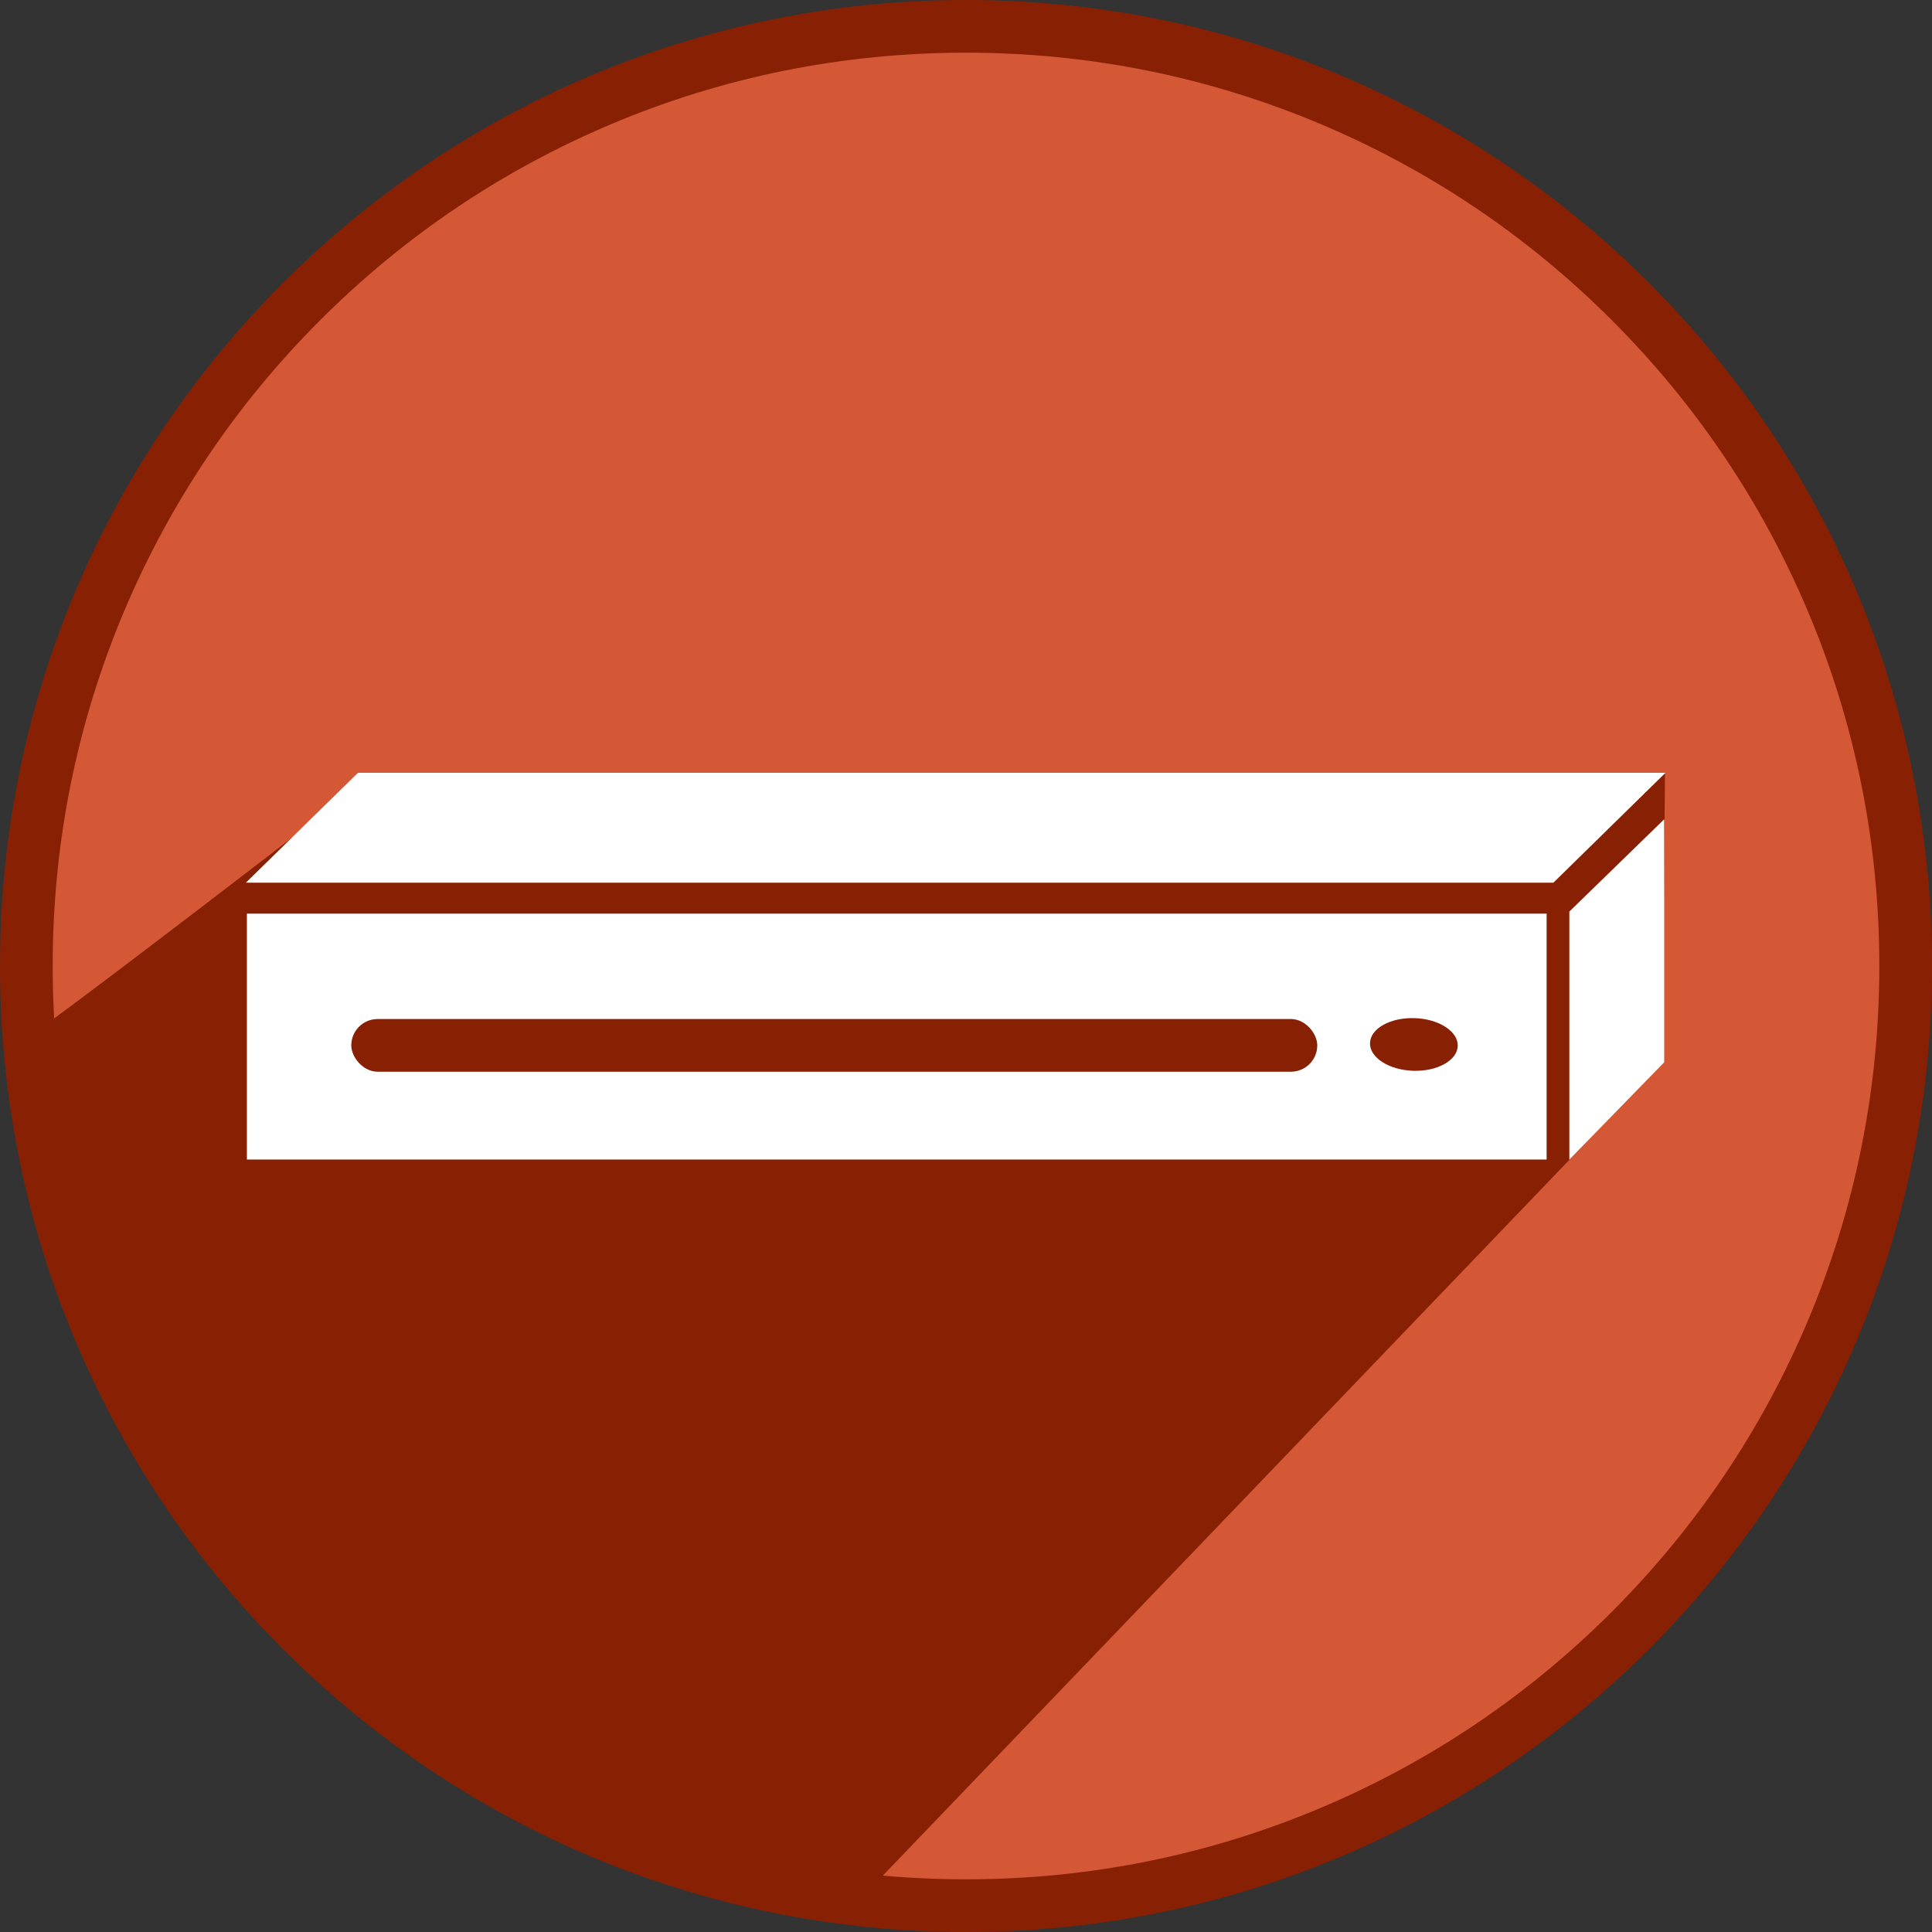
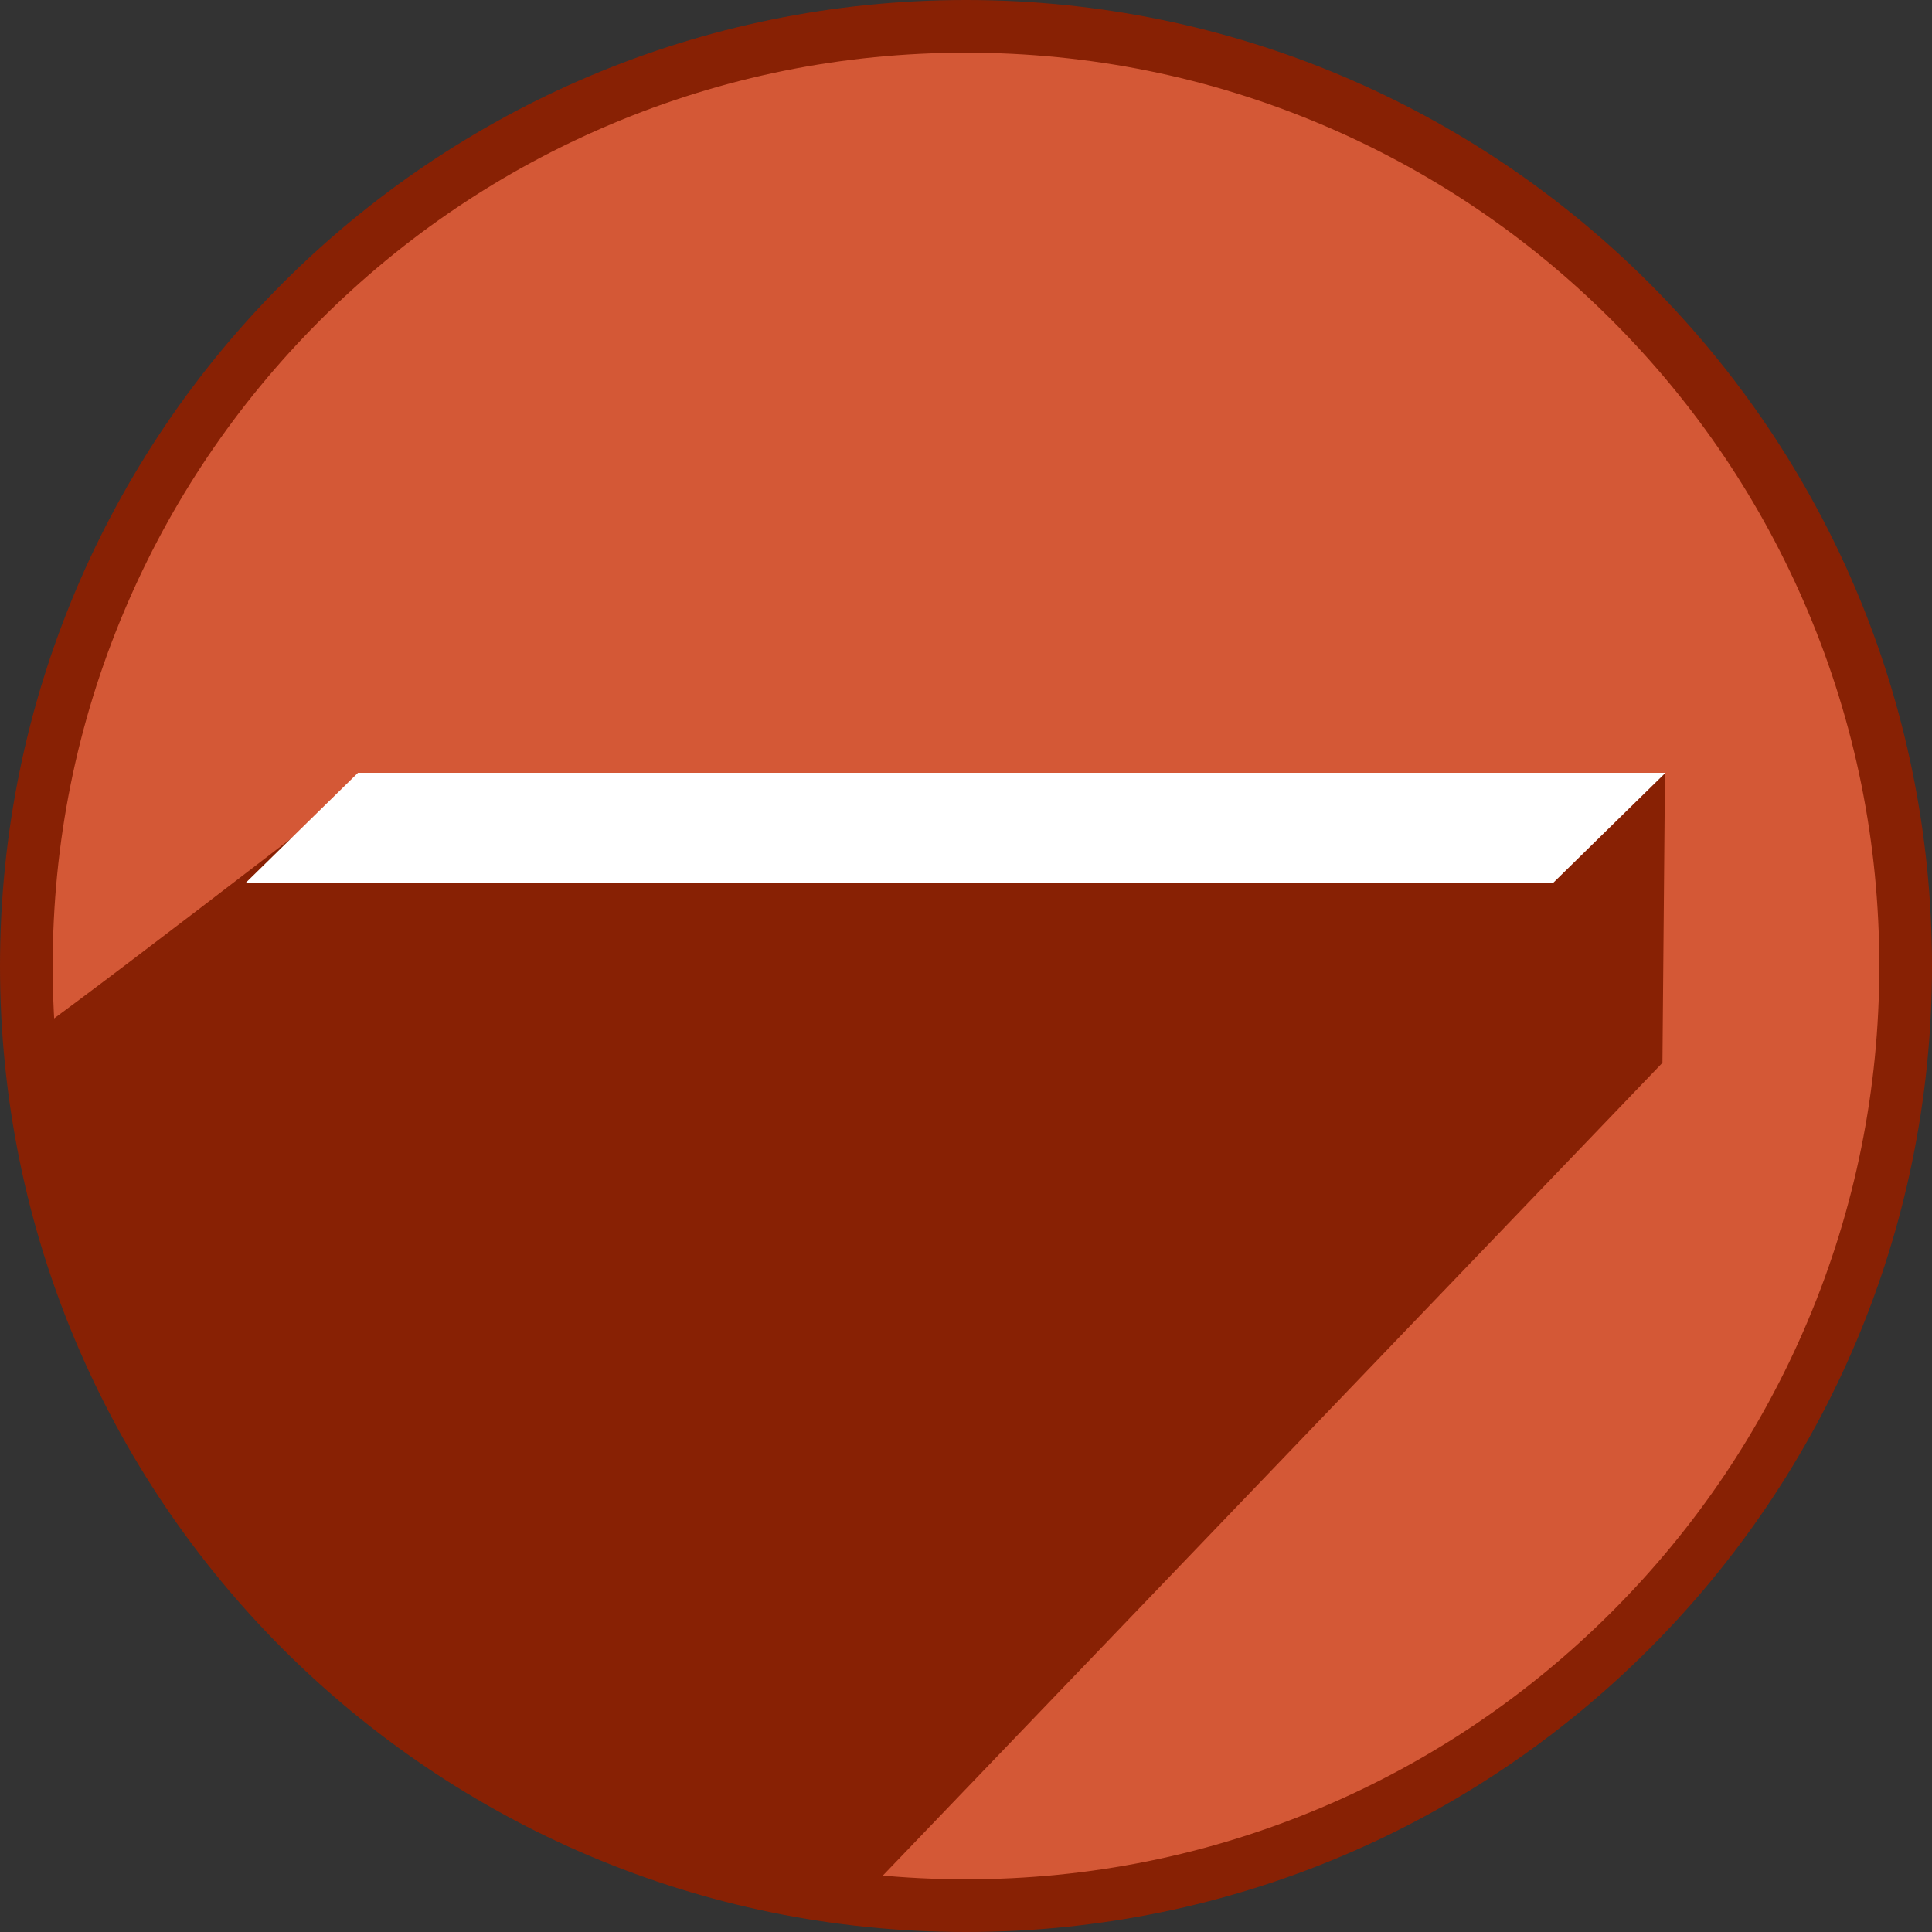
<svg xmlns="http://www.w3.org/2000/svg" width="110" height="110" viewBox="0 0 110 110">
  <rect x="0" y="0" width="110" height="110" fill="#333333" stroke="none" />
  <g id="ico-blu-ray-player" transform="translate(-1022 -3300)">
    <g id="Path_821" data-name="Path 821" transform="translate(1022 3300)" fill="#d45836">
      <path d="M 55 108.5 C 47.777 108.5 40.771 107.086 34.176 104.296 C 27.805 101.602 22.084 97.744 17.17 92.83 C 12.256 87.916 8.398 82.195 5.704 75.824 C 2.914 69.229 1.5 62.223 1.5 55 C 1.5 47.777 2.914 40.771 5.704 34.176 C 8.398 27.805 12.256 22.084 17.17 17.17 C 22.084 12.256 27.805 8.398 34.176 5.704 C 40.771 2.914 47.777 1.5 55 1.5 C 62.223 1.5 69.229 2.914 75.824 5.704 C 82.195 8.398 87.916 12.256 92.83 17.17 C 97.744 22.084 101.602 27.805 104.296 34.176 C 107.086 40.771 108.5 47.777 108.5 55 C 108.5 62.223 107.086 69.229 104.296 75.824 C 101.602 82.195 97.744 87.916 92.83 92.83 C 87.916 97.744 82.195 101.602 75.824 104.296 C 69.229 107.086 62.223 108.5 55 108.5 Z" stroke="none" />
      <path d="M 55 3 C 47.979 3 41.169 4.374 34.76 7.085 C 28.568 9.704 23.007 13.454 18.23 18.23 C 13.454 23.007 9.704 28.568 7.085 34.76 C 4.374 41.169 3 47.979 3 55 C 3 62.021 4.374 68.831 7.085 75.24 C 9.704 81.432 13.454 86.993 18.23 91.77 C 23.007 96.546 28.568 100.296 34.76 102.915 C 41.169 105.626 47.979 107 55 107 C 62.021 107 68.831 105.626 75.24 102.915 C 81.432 100.296 86.993 96.546 91.77 91.77 C 96.546 86.993 100.296 81.432 102.915 75.24 C 105.626 68.831 107 62.021 107 55 C 107 47.979 105.626 41.169 102.915 34.76 C 100.296 28.568 96.546 23.007 91.77 18.23 C 86.993 13.454 81.432 9.704 75.24 7.085 C 68.831 4.374 62.021 3 55 3 M 55 0 C 85.376 0 110 24.624 110 55 C 110 85.376 85.376 110 55 110 C 24.624 110 0 85.376 0 55 C 0 24.624 24.624 0 55 0 Z" stroke="none" fill="#882104" />
    </g>
    <path id="Path_824" data-name="Path 824" d="M-1392.907,5486.255s-19.7,15.225-20.042,15.133c1.419,12.673,4.484,24.386,14.615,33.214,14.412,12.558,32.626,16.243,32.626,16.243l46.36-48.333.145-16.5Z" transform="translate(2436 -2142)" fill="#882104" />
-     <rect id="Rectangle_114" data-name="Rectangle 114" width="74" height="14" transform="translate(1036.058 3352.019)" fill="#fff" />
-     <path id="Path_823" data-name="Path 823" d="M0-1.893,5.4-7.148V6.687L0,12.232Z" transform="translate(1111.352 3353.794)" fill="#fff" />
    <path id="Path_822" data-name="Path 822" d="M6.383,10.444H80.826L74.443,16.7H0Z" transform="translate(1036 3333.556)" fill="#fff" />
    <rect id="Rectangle_115" data-name="Rectangle 115" width="55" height="3" rx="1.5" transform="translate(1042 3358.019)" fill="#882104" />
-     <ellipse id="Ellipse_26" data-name="Ellipse 26" cx="2.5" cy="1.5" rx="2.5" ry="1.5" transform="matrix(0.999, 0.035, -0.035, 0.999, 1100.055, 3357.881)" fill="#882104" />
  </g>
</svg>